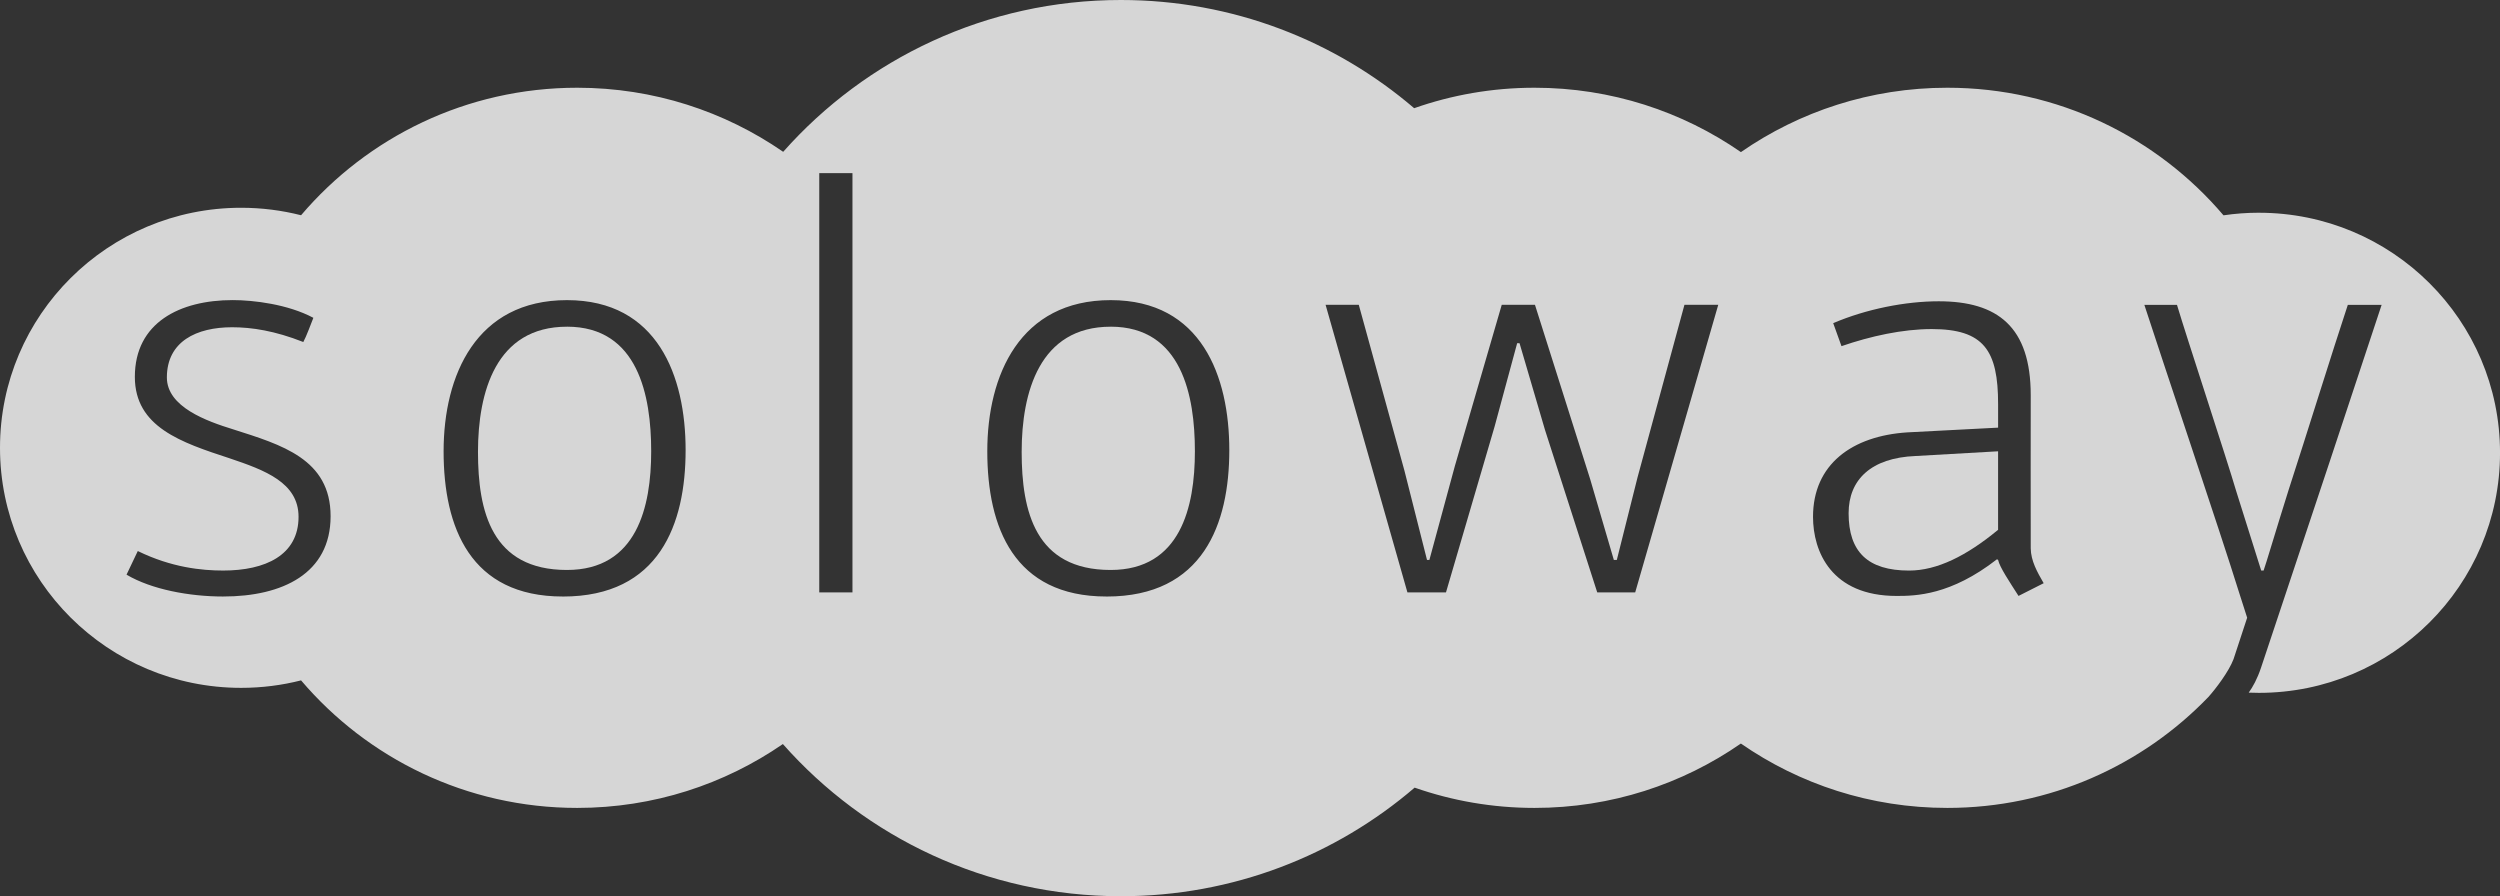
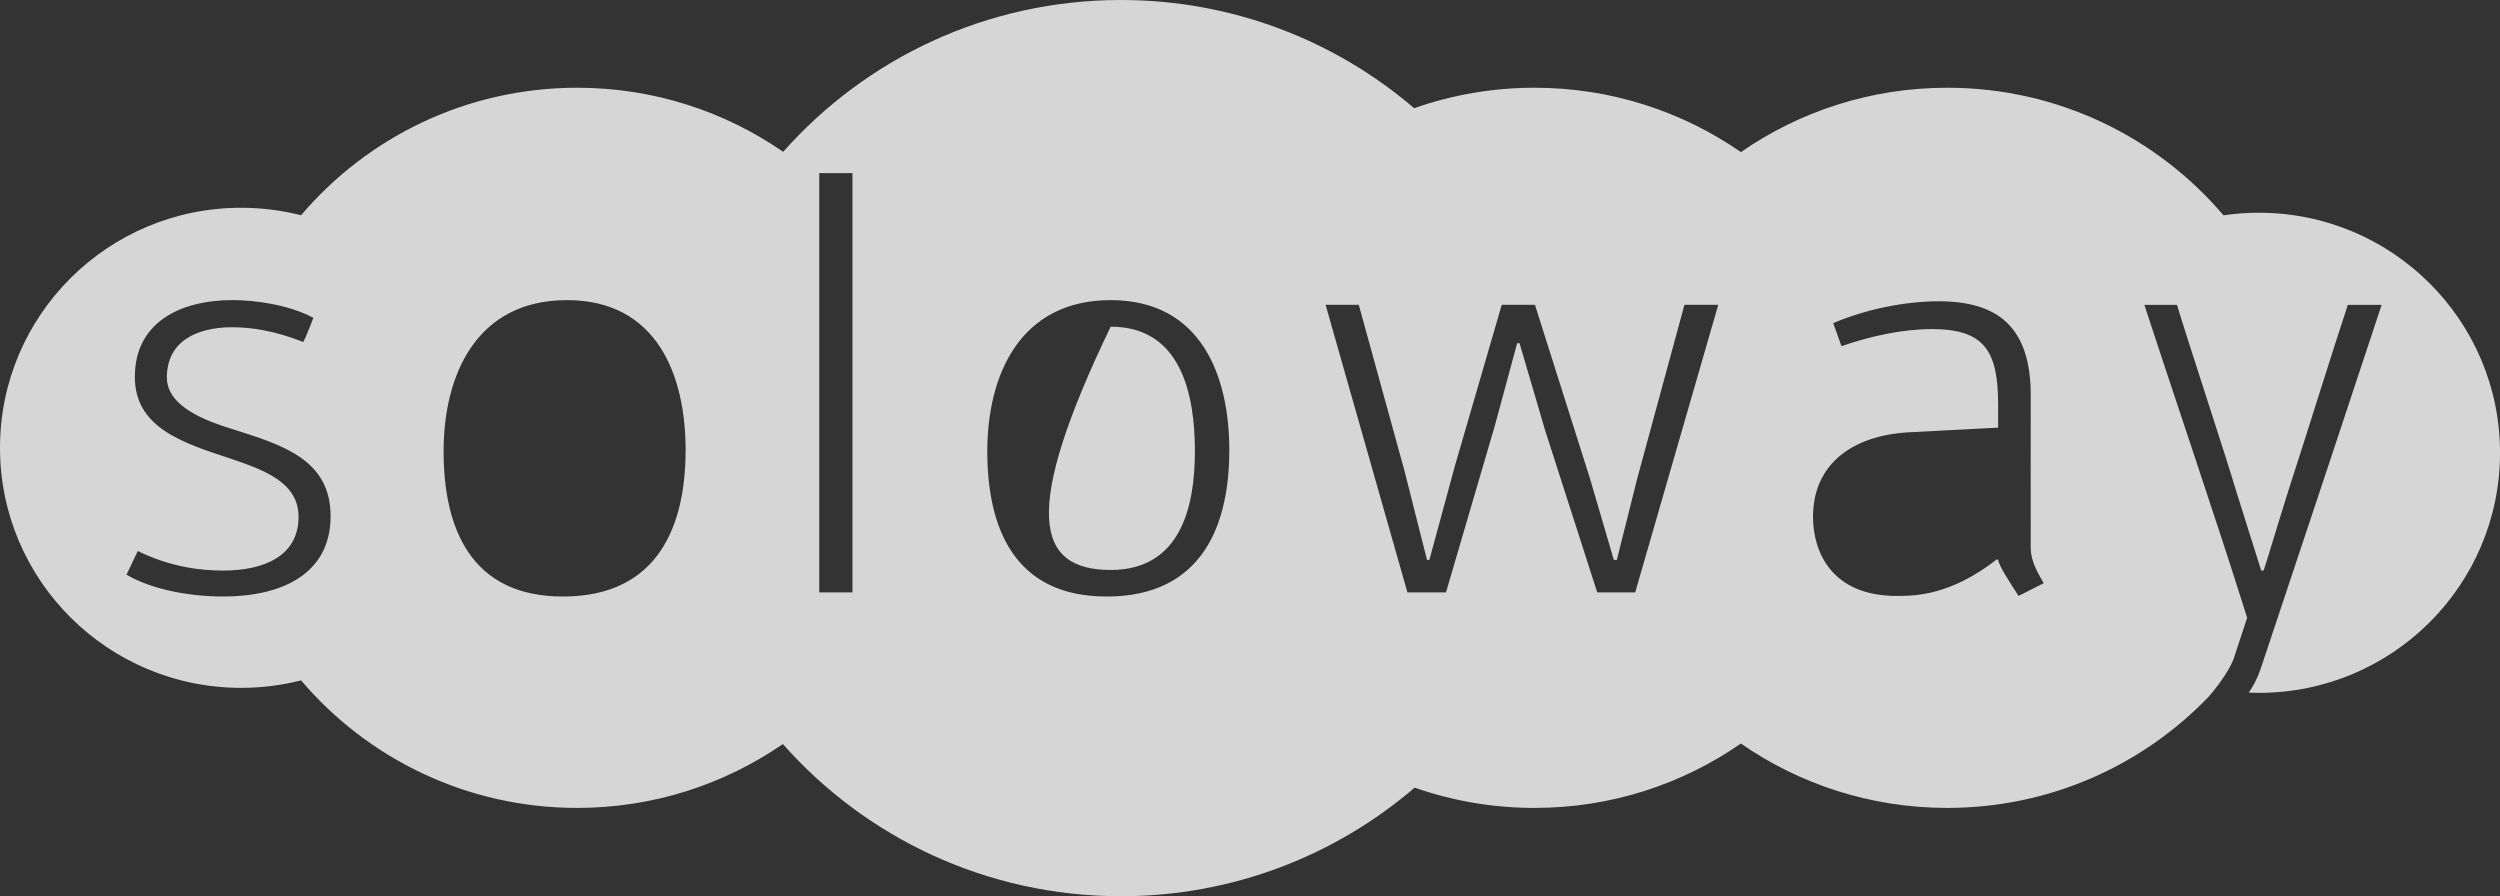
<svg xmlns="http://www.w3.org/2000/svg" width="212" height="76" viewBox="0 0 212 76" fill="none">
  <rect x="0" y="0" width="212" height="76" fill="#333333" stroke="none" />
  <g clip-path="url(#clip0_454_162761)">
-     <path opacity="0.8" fill-rule="evenodd" clip-rule="evenodd" d="M156.762 43.525C156.762 46.782 158.369 48.384 161.894 48.384C164.257 48.384 166.771 47.134 169.438 44.927V38.27L162.444 38.669C158.674 38.821 156.762 40.673 156.762 43.524V43.525Z" fill="white" />
-     <path opacity="0.8" fill-rule="evenodd" clip-rule="evenodd" d="M94.184 27.704C88.148 27.704 86.637 33.262 86.637 38.319C86.637 43.375 87.795 48.333 94.184 48.333C100.118 48.333 101.327 42.976 101.327 38.268C101.327 33.56 100.22 27.702 94.184 27.702V27.704Z" fill="white" />
-     <path opacity="0.8" fill-rule="evenodd" clip-rule="evenodd" d="M48.079 27.704C42.043 27.704 40.533 33.262 40.533 38.319C40.533 43.375 41.69 48.333 48.079 48.333C54.014 48.333 55.221 42.976 55.221 38.268C55.221 33.56 54.115 27.702 48.079 27.702V27.704Z" fill="white" />
+     <path opacity="0.8" fill-rule="evenodd" clip-rule="evenodd" d="M94.184 27.704C86.637 43.375 87.795 48.333 94.184 48.333C100.118 48.333 101.327 42.976 101.327 38.268C101.327 33.56 100.22 27.702 94.184 27.702V27.704Z" fill="white" />
    <path opacity="0.8" fill-rule="evenodd" clip-rule="evenodd" d="M191.552 18.039C190.532 18.039 189.531 18.115 188.553 18.259C182.926 11.643 174.521 7.44 165.131 7.44C158.624 7.44 152.592 9.458 147.629 12.899C142.666 9.46 136.633 7.44 130.128 7.44C126.55 7.44 123.114 8.053 119.92 9.175C113.239 3.456 104.55 0 95.049 0C83.644 0 73.409 4.98 66.414 12.875C61.456 9.449 55.436 7.44 48.946 7.44C39.559 7.44 31.157 11.64 25.53 18.253C23.905 17.84 22.203 17.619 20.449 17.619C9.155 17.618 0 26.731 0 37.973C0 49.215 9.155 58.33 20.449 58.33C22.203 58.33 23.905 58.11 25.53 57.696C31.157 64.31 39.559 68.511 48.946 68.511C55.425 68.511 61.435 66.508 66.387 63.095C73.382 71.007 83.63 76 95.049 76C104.569 76 113.275 72.529 119.962 66.792C123.143 67.904 126.564 68.511 130.127 68.511C136.633 68.511 142.664 66.493 147.627 63.052C152.59 66.493 158.623 68.511 165.13 68.511C173.832 68.511 181.688 64.9 187.27 59.106C187.907 58.396 189.006 56.945 189.404 55.895L190.559 52.383L189.84 50.137C188.43 45.581 183.3 30.358 181.841 25.852H184.608C185.412 28.556 188.831 38.919 189.638 41.673L191.75 48.383H191.953C192.154 47.834 193.01 44.927 194.065 41.575C195.674 36.619 197.736 29.958 199.095 25.852H201.962C200.603 29.985 194.95 47.023 191.735 56.621C191.417 57.576 191.03 58.27 190.69 58.735C190.976 58.748 191.264 58.754 191.554 58.754C202.846 58.754 212.002 49.641 212.002 38.398C212.002 27.154 202.844 18.041 191.554 18.041L191.552 18.039ZM18.928 50.585C16.061 50.585 12.841 49.985 10.73 48.732L11.685 46.728C14.552 48.13 17.117 48.382 18.928 48.382C22.499 48.382 25.317 47.081 25.317 43.826C25.317 40.921 22.451 39.869 19.482 38.868C15.357 37.517 11.435 36.213 11.435 31.958C11.435 27.352 15.255 25.448 19.733 25.448C21.493 25.448 24.412 25.798 26.574 26.951C26.373 27.452 25.971 28.553 25.72 29.003C23.306 28.05 21.343 27.751 19.684 27.751C16.665 27.751 14.151 28.952 14.151 32.009C14.151 34.51 17.521 35.713 19.786 36.413C23.859 37.715 28.035 38.916 28.035 43.774C28.035 48.632 23.961 50.584 18.93 50.584L18.928 50.585ZM47.728 50.585C39.882 50.585 37.617 44.727 37.617 38.269C37.617 31.811 40.385 25.451 48.08 25.451C55.775 25.451 58.14 31.911 58.14 38.168C58.14 44.425 55.926 50.587 47.728 50.587V50.585ZM72.289 50.237H69.473V14.684H72.289V50.238V50.237ZM93.832 50.585C85.985 50.585 83.722 44.727 83.722 38.269C83.722 31.811 86.488 25.451 94.185 25.451C101.882 25.451 104.245 31.911 104.245 38.168C104.245 44.425 102.031 50.587 93.833 50.587L93.832 50.585ZM138.665 50.237H135.446L131.018 36.465L128.857 29.104H128.655L126.744 36.163L122.619 50.235H119.349L112.41 25.849H115.225L119.098 39.918L121.01 47.481H121.212L123.373 39.517L127.347 25.849H130.165L134.843 40.62L136.853 47.481H137.106L138.866 40.469L142.841 25.847H145.708L138.665 50.234V50.237ZM171.172 50.536C170.39 49.31 169.579 48.108 169.439 47.482C169.439 47.482 169.386 47.431 169.337 47.431C165.414 50.486 162.445 50.536 160.836 50.536C155.304 50.536 153.744 46.78 153.744 43.826C153.744 39.367 157.063 36.967 161.743 36.665L169.439 36.264V34.263C169.439 29.707 168.231 27.905 163.802 27.905C161.341 27.905 158.624 28.504 156.158 29.354L155.456 27.403C158.274 26.2 161.591 25.549 164.407 25.549C169.386 25.549 172.206 27.702 172.206 33.509C172.206 33.509 172.193 45.695 172.206 46.495C172.219 47.555 172.752 48.502 173.304 49.456L171.17 50.535L171.172 50.536Z" fill="white" />
  </g>
  <defs>
    <clipPath id="clip0_454_162761">
      <rect width="212" height="76" fill="white" />
    </clipPath>
  </defs>
</svg>